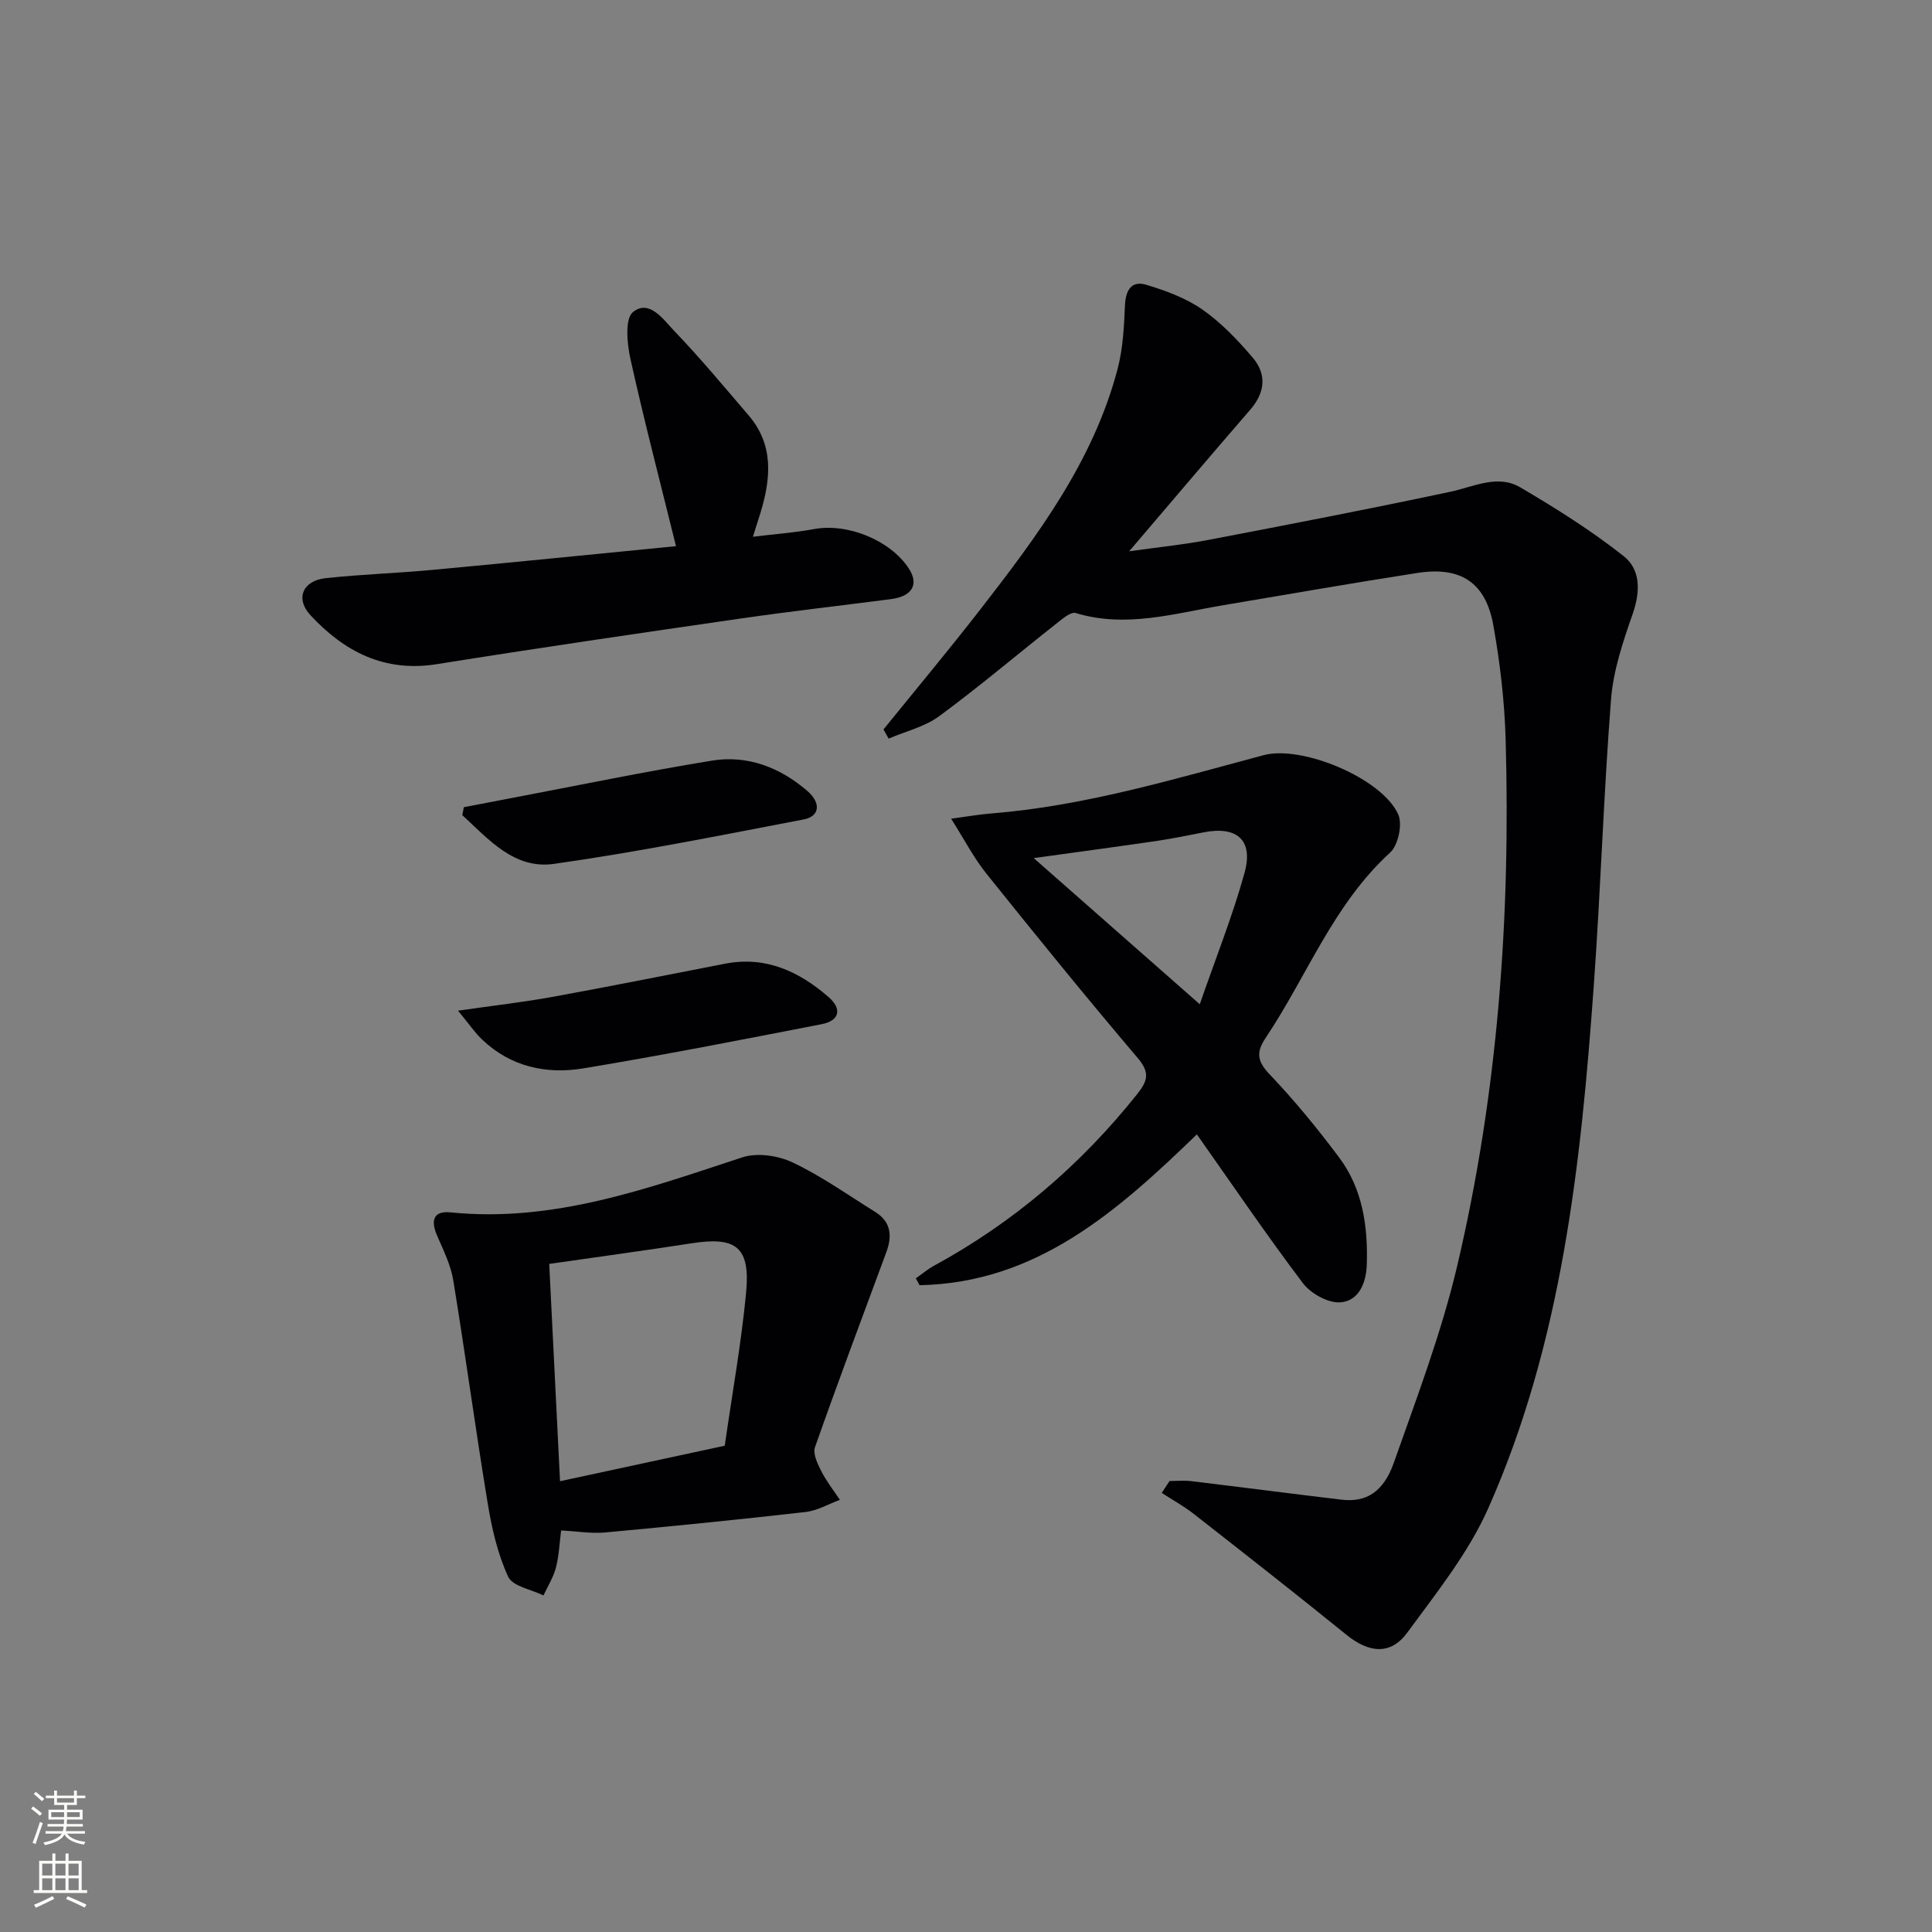
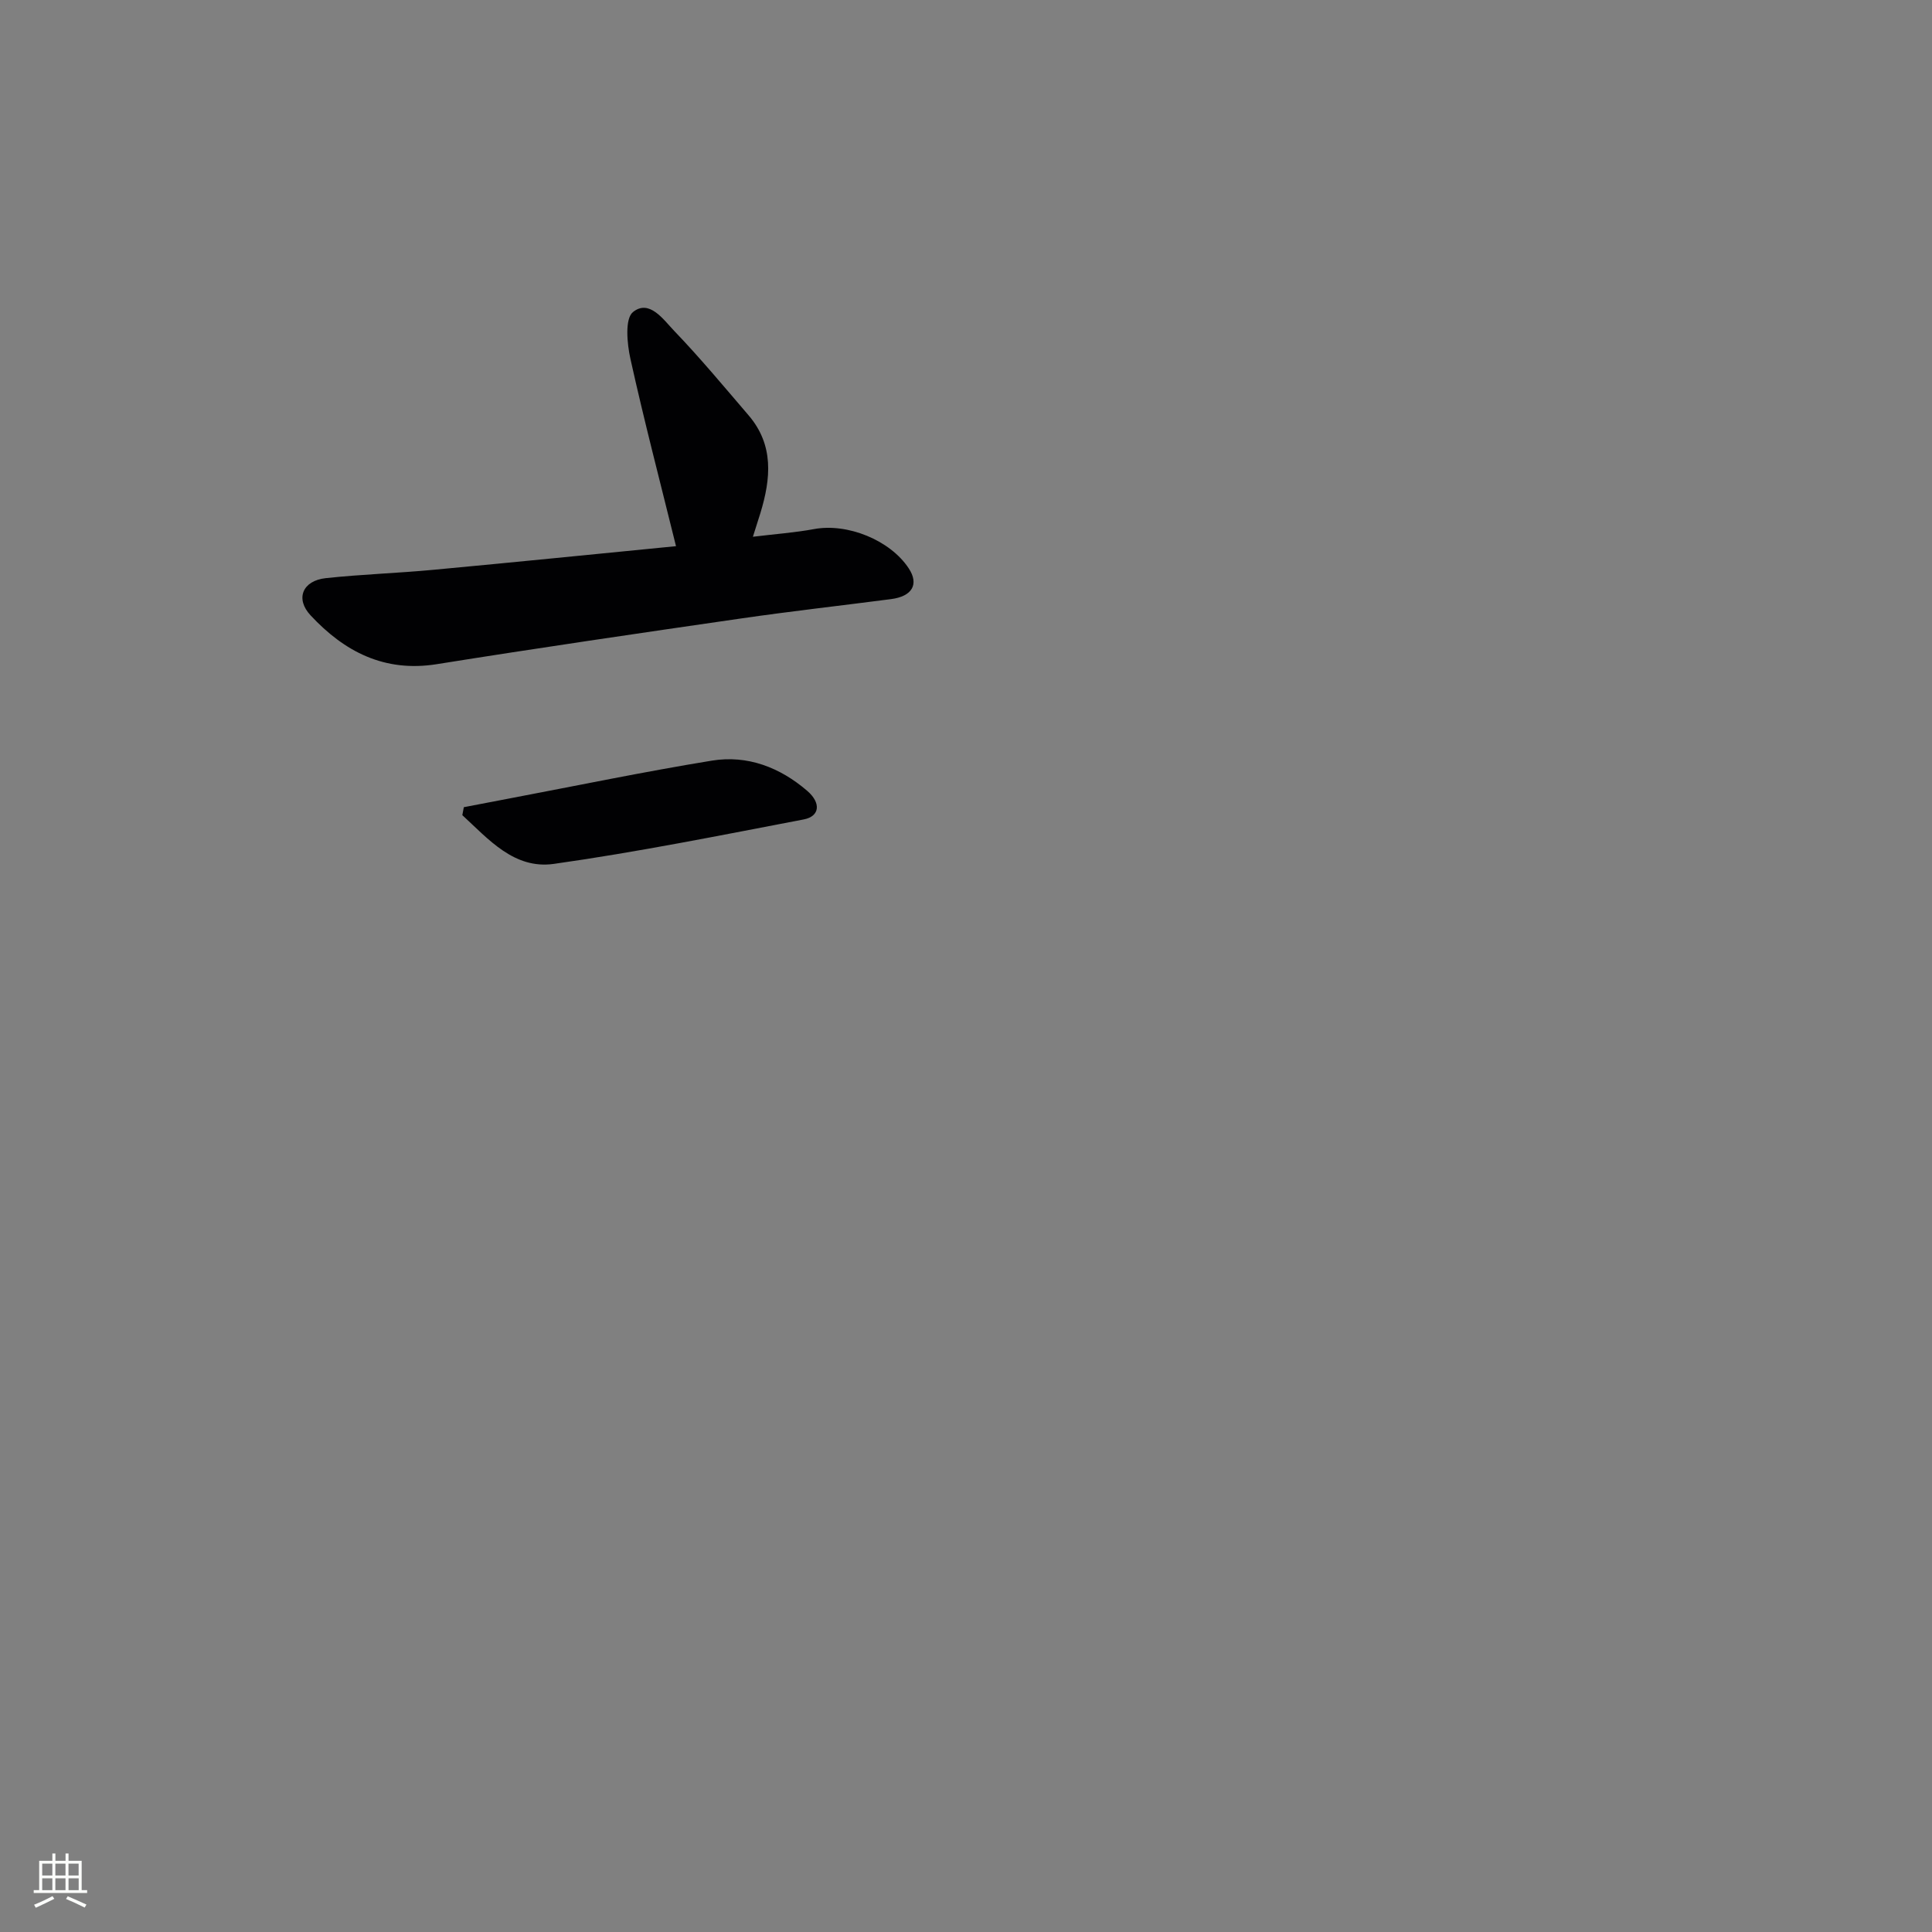
<svg xmlns="http://www.w3.org/2000/svg" enable-background="new 0 0 400 400" viewBox="0 0 400 400">
  <rect x="0" y="0" width="400" height="400" fill="#808080" stroke="none" />
  <g fill="#010103">
-     <path d="m182.92 151.02c6.67-8.25 13.48-16.39 19.99-24.77 11.85-15.27 23.46-30.75 28.48-49.88 1.11-4.23 1.33-8.74 1.52-13.13.14-3.16 1.34-5.2 4.41-4.28 4.05 1.22 8.22 2.75 11.64 5.14 3.89 2.72 7.3 6.3 10.4 9.94 2.95 3.46 2.57 7.24-.52 10.8-8.15 9.4-16.18 18.9-25.06 29.3 6.06-.85 11.2-1.37 16.25-2.33 16.78-3.21 33.56-6.44 50.26-10 4.86-1.03 9.76-3.66 14.46-.91 7.38 4.33 14.68 8.93 21.39 14.22 3.56 2.8 3.5 7.37 1.89 11.98-1.99 5.72-4.01 11.67-4.48 17.65-1.54 19.72-2.15 39.52-3.57 59.25-2.66 37.01-6.6 73.9-21.85 108.27-4.11 9.26-10.72 17.49-16.78 25.76-3.44 4.69-7.93 4.21-12.58.44-10.44-8.46-21.02-16.74-31.6-25.02-2.08-1.63-4.42-2.91-6.64-4.36.54-.82 1.08-1.64 1.61-2.46 1.48 0 2.98-.15 4.44.02 10.39 1.25 20.76 2.6 31.15 3.84 5.03.6 8.67-1.48 10.85-7.65 4.74-13.45 9.85-26.88 13.11-40.72 8.43-35.77 11.07-72.22 10.04-108.91-.22-7.94-1.15-15.93-2.55-23.75-1.59-8.88-6.77-12.23-15.71-10.84-13.44 2.09-26.84 4.43-40.25 6.69-10.1 1.7-20.11 4.77-30.52 1.61-1.02-.31-2.77 1.23-3.98 2.18-8.08 6.38-15.96 13.05-24.24 19.16-3.01 2.22-6.97 3.15-10.5 4.66-.34-.62-.7-1.26-1.06-1.9z" />
-     <path d="m189.61 264.66c1.25-.87 2.43-1.87 3.76-2.6 16.45-8.96 30.37-20.87 42.05-35.51 2.17-2.72 2.73-4.45.14-7.49-10.66-12.55-21.05-25.35-31.35-38.2-2.64-3.3-4.61-7.14-7.29-11.36 2.98-.39 5.68-.87 8.39-1.09 19.32-1.55 37.76-7.12 56.35-12.07 7.88-2.1 24.49 4.79 27.83 12.28.92 2.05-.01 6.38-1.69 7.91-11.76 10.73-17.2 25.57-25.76 38.35-1.99 2.97-1.78 4.83.82 7.55 5.14 5.39 9.9 11.21 14.37 17.18 4.9 6.53 6 14.3 5.75 22.25-.12 3.71-1.64 7.55-5.55 7.78-2.53.14-6.06-1.84-7.68-3.98-7.51-9.93-14.51-20.25-21.95-30.8-16.45 15.91-33.16 30.75-57.42 31.23-.25-.48-.51-.95-.77-1.43zm58.79-56.74c3.36-9.71 6.81-18.32 9.27-27.21 1.87-6.77-1.55-9.73-8.43-8.39-3.25.63-6.5 1.31-9.78 1.79-8.25 1.21-16.52 2.31-25.44 3.55 11.39 10.02 22.23 19.56 34.38 30.26z" />
-     <path d="m116.17 316.87c-.31 2.42-.42 5.11-1.06 7.65-.52 2.02-1.7 3.87-2.59 5.8-2.52-1.25-6.38-1.88-7.3-3.86-2.18-4.71-3.39-10-4.24-15.18-2.54-15.36-4.61-30.8-7.13-46.16-.52-3.2-2.04-6.27-3.35-9.29-1.34-3.08-.85-5.19 2.8-4.82 21.28 2.15 40.72-4.93 60.37-11.39 3.09-1.01 7.43-.38 10.45 1.06 5.97 2.83 11.45 6.73 17.09 10.24 3.23 2.01 3.55 4.92 2.32 8.26-4.98 13.47-10.03 26.91-14.8 40.46-.47 1.35.54 3.43 1.31 4.95 1.06 2.09 2.54 3.97 3.85 5.94-2.36.86-4.66 2.23-7.08 2.51-13.86 1.58-27.74 2.97-41.63 4.25-2.85.24-5.78-.26-9.01-.42zm-2.46-55.19c.74 14.94 1.48 29.79 2.24 44.99 11.73-2.53 22.72-4.89 34.1-7.35 1.52-10.63 3.41-21.1 4.42-31.66.9-9.47-2.04-11.7-11.28-10.25-9.48 1.47-19 2.76-29.48 4.27z" />
    <path d="m139.96 113.08c-3.31-13.4-6.61-26.02-9.43-38.75-.71-3.18-1.19-8.35.53-9.73 3.38-2.71 6.29 1.57 8.52 3.9 5.37 5.59 10.34 11.58 15.4 17.48 5.29 6.17 4.62 13.12 2.46 20.22-.43 1.4-.89 2.8-1.56 4.93 4.56-.56 8.66-.85 12.67-1.59 6.89-1.28 15.74 2.27 19.6 8.14 2.15 3.27.74 5.79-3.67 6.36-10.36 1.35-20.74 2.51-31.08 4.01-21.01 3.04-42.01 6.11-62.97 9.46-10.84 1.73-19.13-2.59-26.13-10.11-3.22-3.45-1.65-7.18 3.14-7.7 7.41-.8 14.89-1.03 22.31-1.73 16.85-1.57 33.68-3.27 50.21-4.89z" />
-     <path d="m94.83 209.25c7.58-1.09 13.65-1.78 19.63-2.87 11.91-2.17 23.78-4.55 35.67-6.86 8.42-1.63 15.34 1.62 21.44 6.93 2.84 2.47 2.2 4.89-1.43 5.59-16.44 3.2-32.89 6.43-49.41 9.16-7.63 1.26-14.98-.34-20.87-5.93-1.51-1.42-2.69-3.19-5.03-6.02z" />
    <path d="m96.03 167.12c3.13-.6 6.26-1.21 9.4-1.8 13.98-2.65 27.92-5.55 41.96-7.84 7.37-1.2 14.09 1.4 19.73 6.25 2.92 2.52 2.61 5.28-.7 5.92-17.21 3.29-34.41 6.76-51.76 9.21-8.22 1.16-13.54-5.13-18.94-10.09.1-.55.2-1.1.31-1.65z" />
  </g>
-   <path d="m6.44 374.46.42-.45c.65.47 1.27.95 1.85 1.44l-.45.49c-.65-.56-1.25-1.06-1.82-1.48m.93 7.33-.63-.26c.55-1.36 1.05-2.8 1.53-4.33.19.1.38.19.59.27-.47 1.29-.96 2.73-1.49 4.32m-.38-10.38.44-.42c.43.34 1.01.82 1.74 1.44l-.49.49c-.53-.51-1.09-1.01-1.69-1.51m2.5.35h1.72v-1.04h.59v1.04h3.52v-1.04h.59v1.04h1.75v.53h-1.75v1.42h-2.03v.97h3.22v2.03h-3.24c0 .35-.01.66-.03.93h3.32v.53h-3.37c-.03.27-.08.58-.15.94h3.96v.53h-3.71c.67.92 1.93 1.48 3.79 1.68-.13.24-.23.44-.29.59-2.13-.38-3.48-1.08-4.04-2.12-.43.97-1.77 1.72-4.03 2.23-.09-.19-.2-.37-.33-.55 2.1-.42 3.37-1.03 3.81-1.83h-3.36v-.53h3.58c.08-.29.13-.61.16-.94h-3.33v-.53h3.39c.02-.27.04-.58.04-.93h-3.23v-2.03h3.25v-.97h-2.07v-1.42h-1.73zm1.12 3.44v1h2.65c.01-.3.02-.44.01-.4v-.25-.35zm1.19-2h3.52v-.91h-3.52zm4.71 2h-2.63v.59c0 .15-.01.28-.01.4h2.64z" fill="#fbfcfa" />
  <path d="m13.56 383.74h.63v1.52h2.72v6.07h1.13v.6h-11.06v-.6h1.13v-6.07h2.73v-1.52h.63v1.52h2.1v-1.52zm-2.69 8.83.38.56c-1.24.63-2.53 1.25-3.85 1.85-.1-.21-.21-.42-.34-.63 1.37-.55 2.63-1.15 3.81-1.78m-2.13-4.27h2.1v-2.45h-2.1zm0 3.04h2.1v-2.46h-2.1zm2.72-3.04h2.1v-2.45h-2.1zm0 3.04h2.1v-2.46h-2.1zm6.07 3.6c-1.41-.71-2.7-1.3-3.86-1.78l.35-.56c1.45.62 2.75 1.19 3.88 1.72zm-1.25-9.09h-2.1v2.45h2.1zm-2.09 5.49h2.1v-2.46h-2.1z" fill="#fbfcfa" />
</svg>